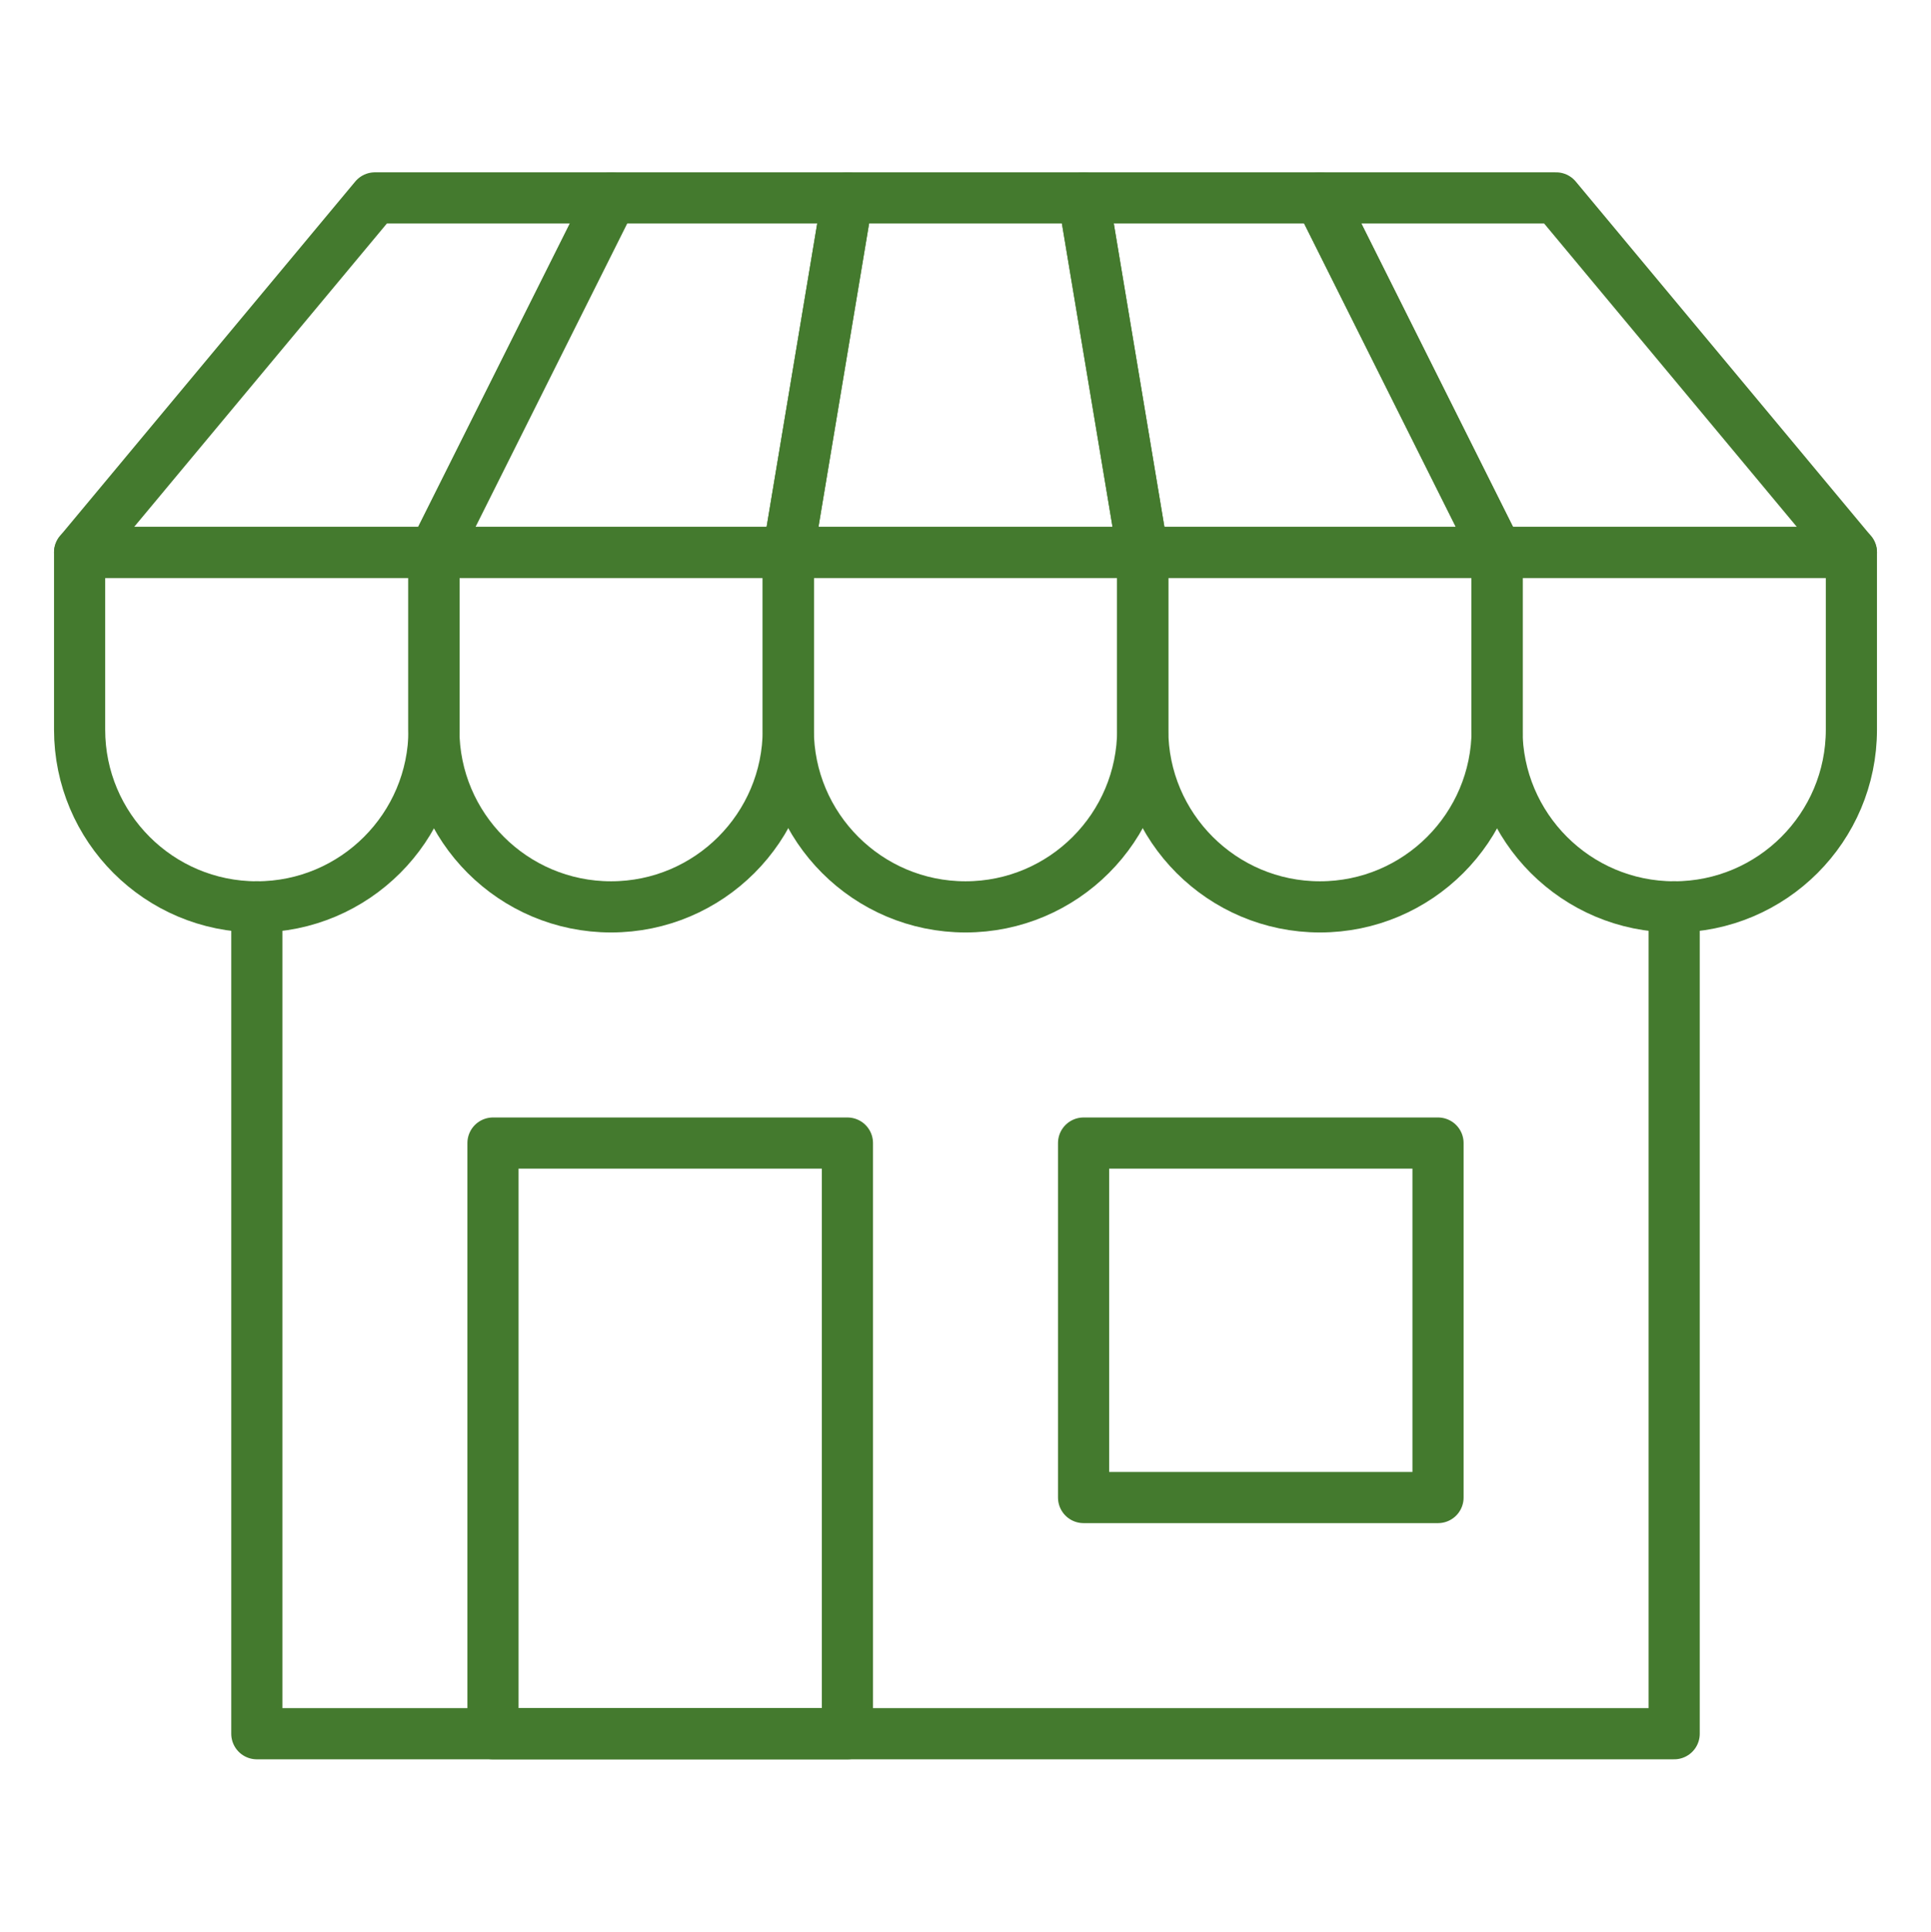
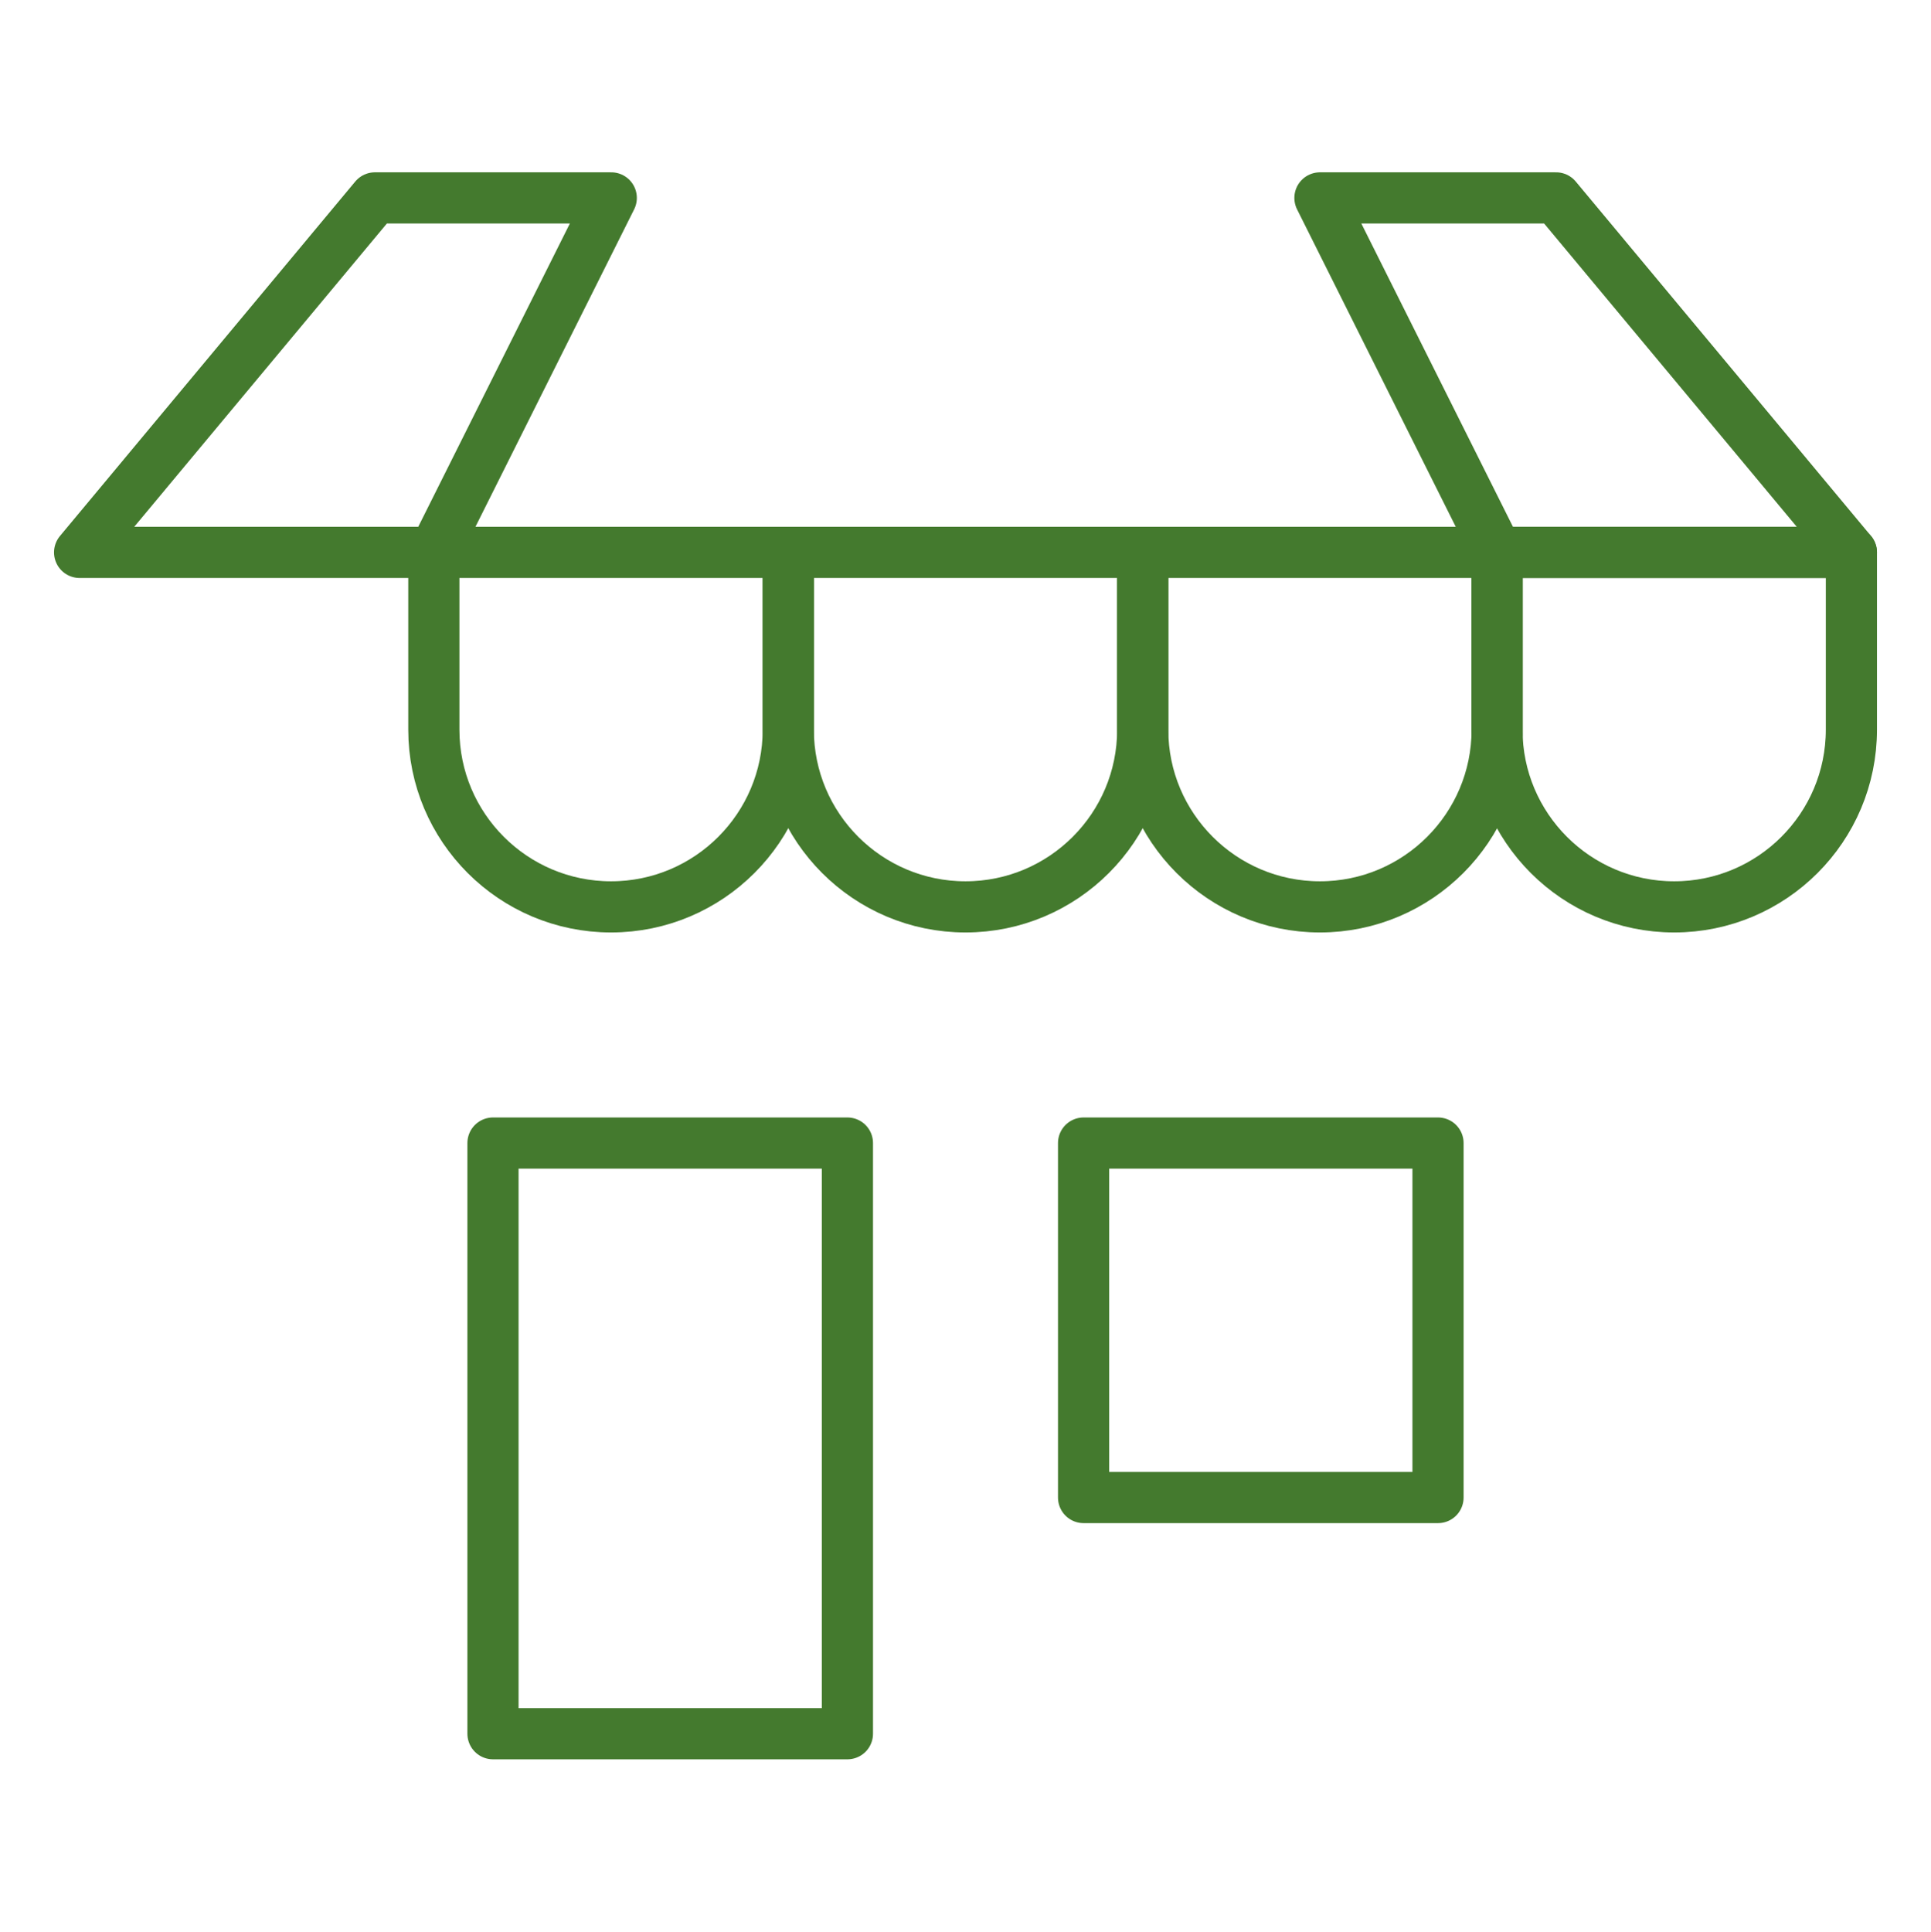
<svg xmlns="http://www.w3.org/2000/svg" id="Ebene_1" viewBox="0 0 94.36 94.38">
-   <polyline points="12.55 44.31 12.55 84.71 81.81 84.71 81.81 44.31" style="fill:none; stroke:#447a2e; stroke-linecap:round; stroke-linejoin:round; stroke-width:2.5px;" />
  <rect x="52.95" y="55.85" width="17.32" height="17.32" style="fill:none; stroke:#447a2e; stroke-linecap:round; stroke-linejoin:round; stroke-width:2.5px;" />
  <rect x="24.09" y="55.85" width="17.32" height="28.86" style="fill:none; stroke:#447a2e; stroke-linecap:round; stroke-linejoin:round; stroke-width:2.5px;" />
-   <path d="M21.21,26.99H3.89v8.66c0,4.78,3.88,8.66,8.66,8.66s8.66-3.88,8.66-8.66v-8.66Z" style="fill:none; stroke:#447a2e; stroke-linecap:round; stroke-linejoin:round; stroke-width:2.5px;" />
-   <path d="M38.52,26.99h-17.32v8.66c0,4.78,3.88,8.66,8.66,8.66s8.66-3.88,8.66-8.66v-8.66Z" style="fill:none; stroke:#447a2e; stroke-linecap:round; stroke-linejoin:round; stroke-width:2.5px;" />
+   <path d="M38.52,26.99h-17.32v8.66c0,4.78,3.88,8.66,8.66,8.66s8.66-3.88,8.66-8.66Z" style="fill:none; stroke:#447a2e; stroke-linecap:round; stroke-linejoin:round; stroke-width:2.5px;" />
  <path d="M55.84,26.99h-17.32v8.66c0,4.78,3.88,8.66,8.66,8.66s8.66-3.88,8.66-8.66v-8.66Z" style="fill:none; stroke:#447a2e; stroke-linecap:round; stroke-linejoin:round; stroke-width:2.5px;" />
  <path d="M73.16,26.99h-17.32v8.66c0,4.78,3.88,8.66,8.66,8.66s8.66-3.88,8.66-8.66v-8.66Z" style="fill:none; stroke:#447a2e; stroke-linecap:round; stroke-linejoin:round; stroke-width:2.5px;" />
  <path d="M90.47,26.99h-17.32v8.66c0,4.78,3.88,8.66,8.66,8.66s8.66-3.88,8.66-8.66v-8.66Z" style="fill:none; stroke:#447a2e; stroke-linecap:round; stroke-linejoin:round; stroke-width:2.5px;" />
  <polygon points="29.87 9.67 18.32 9.67 3.89 26.99 21.21 26.99 29.87 9.67" style="fill:none; stroke:#447a2e; stroke-linecap:round; stroke-linejoin:round; stroke-width:2.5px;" />
-   <polygon points="52.95 9.67 41.41 9.67 38.52 26.99 55.84 26.99 52.95 9.67" style="fill:none; stroke:#447a2e; stroke-linecap:round; stroke-linejoin:round; stroke-width:2.5px;" />
  <polygon points="76.04 9.67 64.5 9.67 73.16 26.99 90.47 26.99 76.04 9.67" style="fill:none; stroke:#447a2e; stroke-linecap:round; stroke-linejoin:round; stroke-width:2.5px;" />
-   <polygon points="41.41 9.67 29.87 9.67 21.21 26.99 38.52 26.99 41.41 9.67" style="fill:none; stroke:#447a2e; stroke-linecap:round; stroke-linejoin:round; stroke-width:2.5px;" />
-   <polygon points="64.5 9.67 52.95 9.67 55.84 26.99 73.16 26.99 64.5 9.67" style="fill:none; stroke:#447a2e; stroke-linecap:round; stroke-linejoin:round; stroke-width:2.5px;" />
</svg>